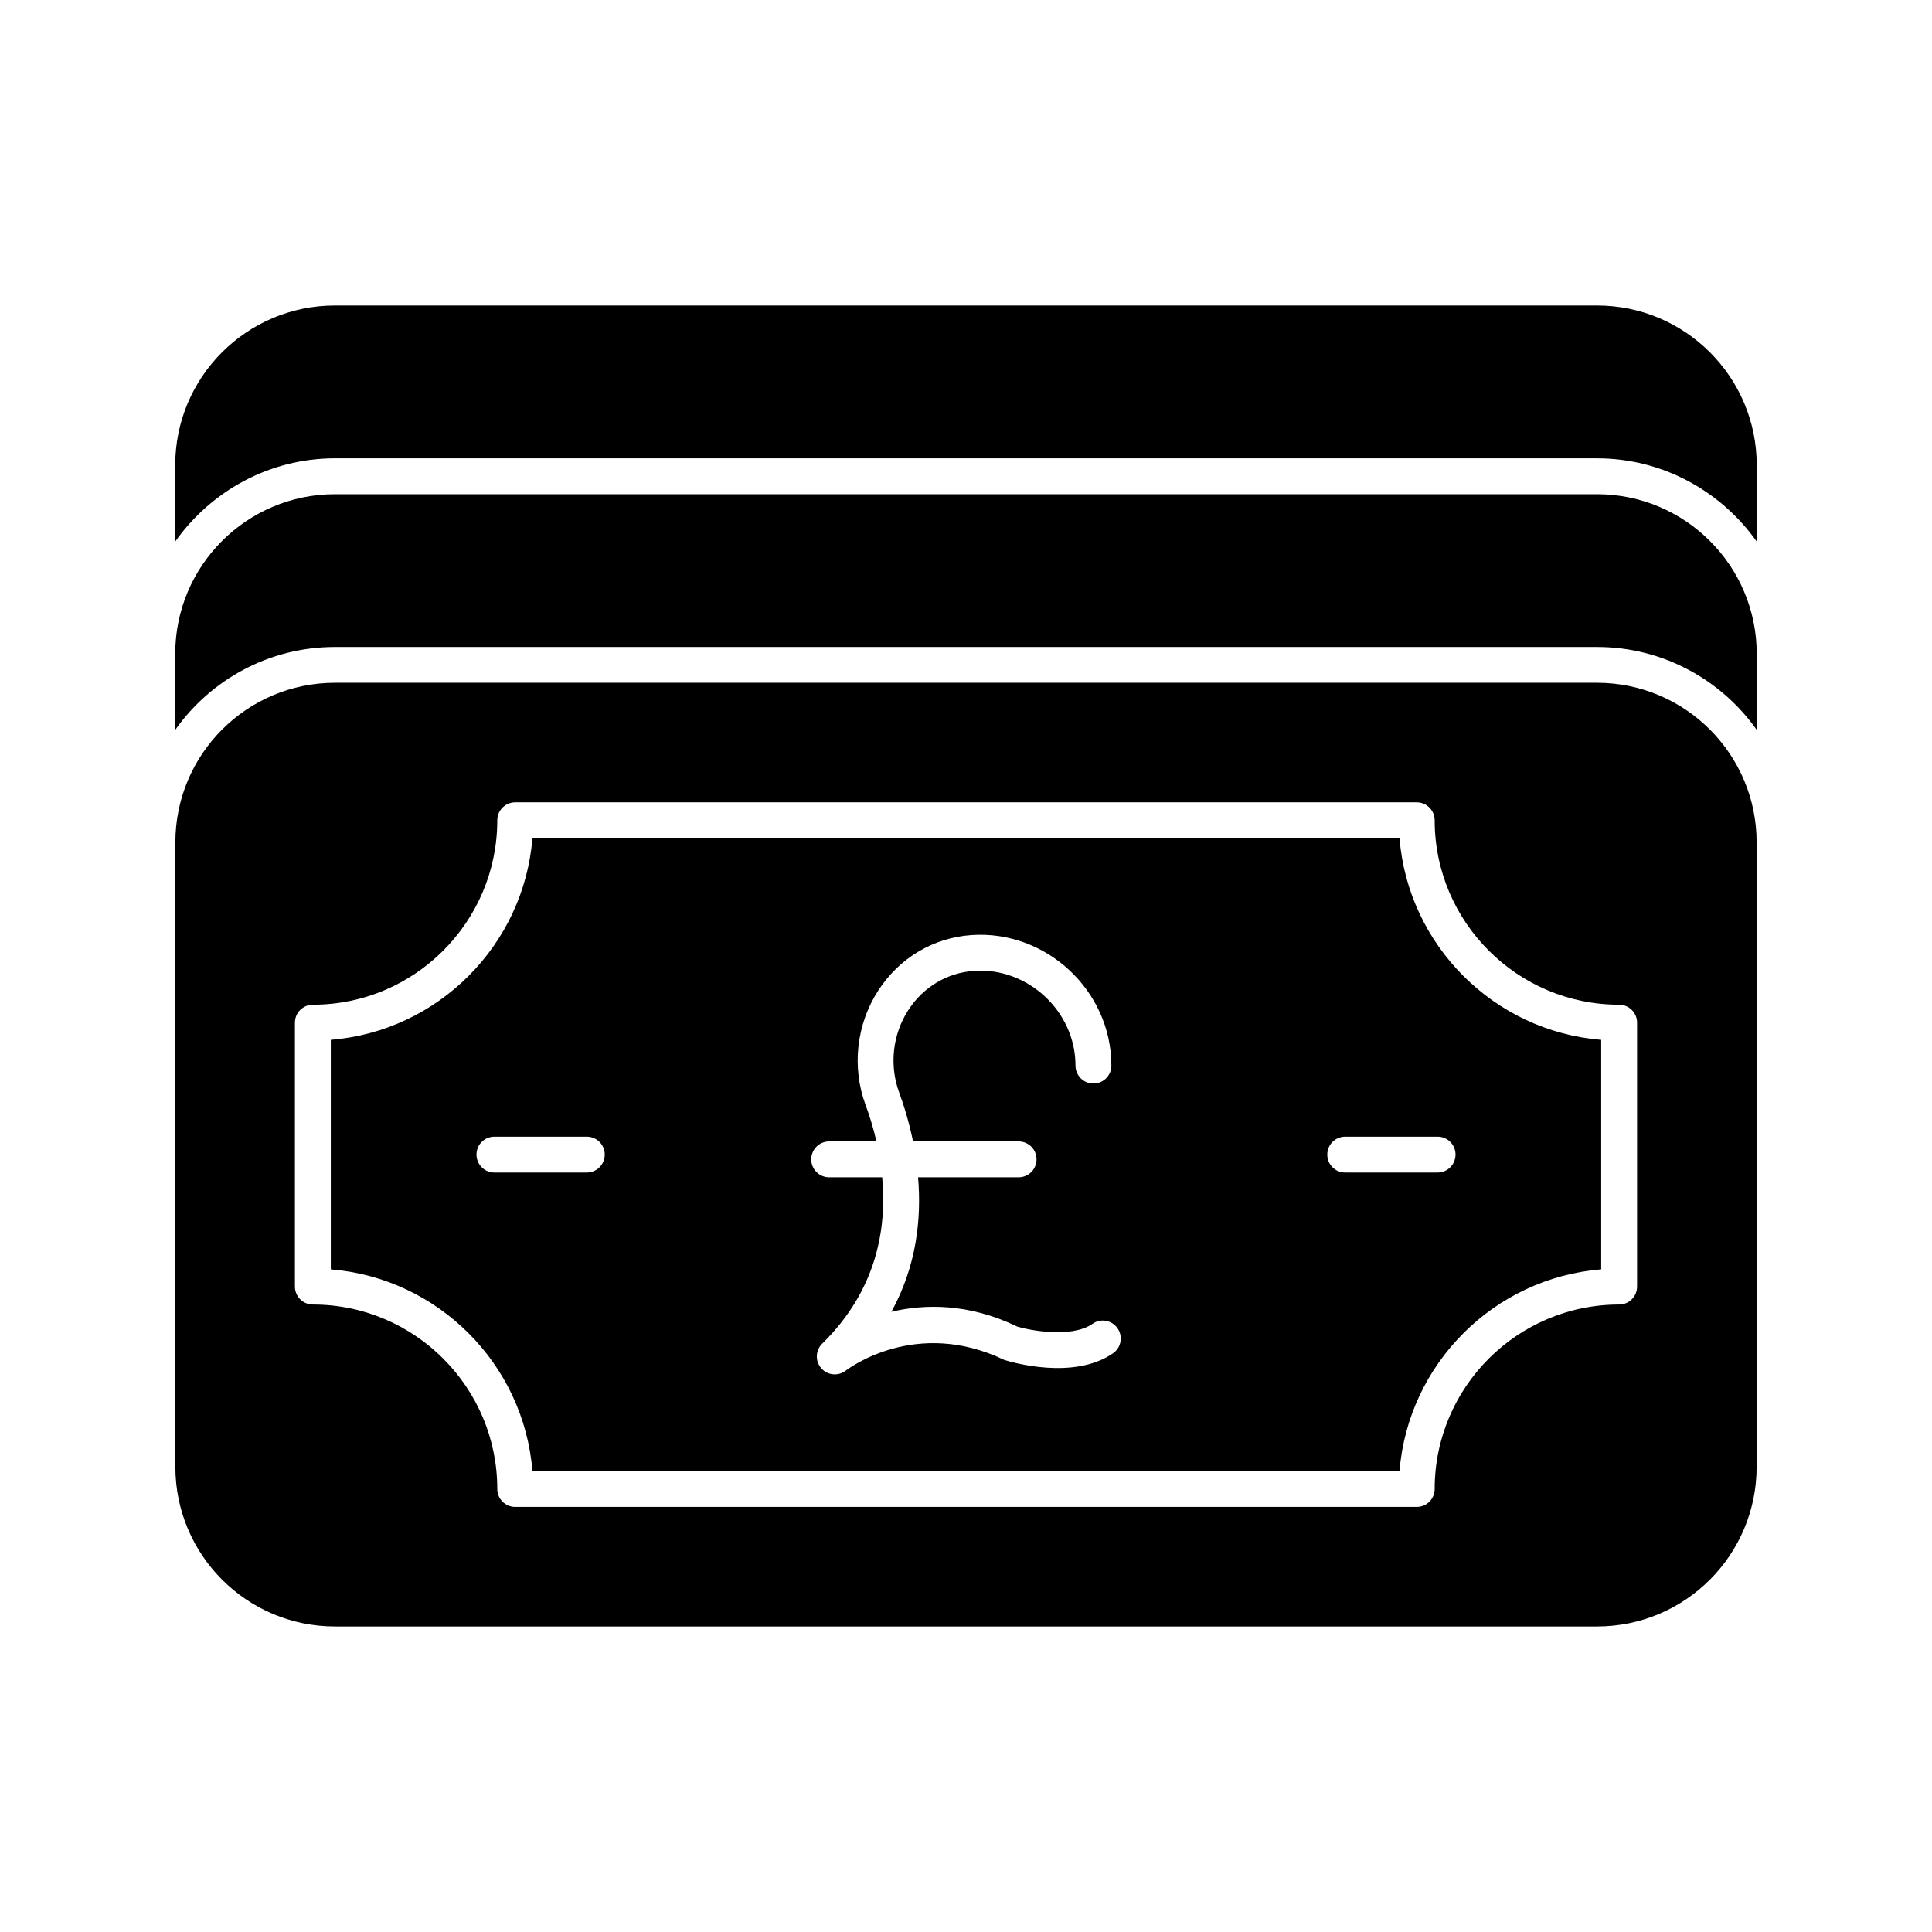
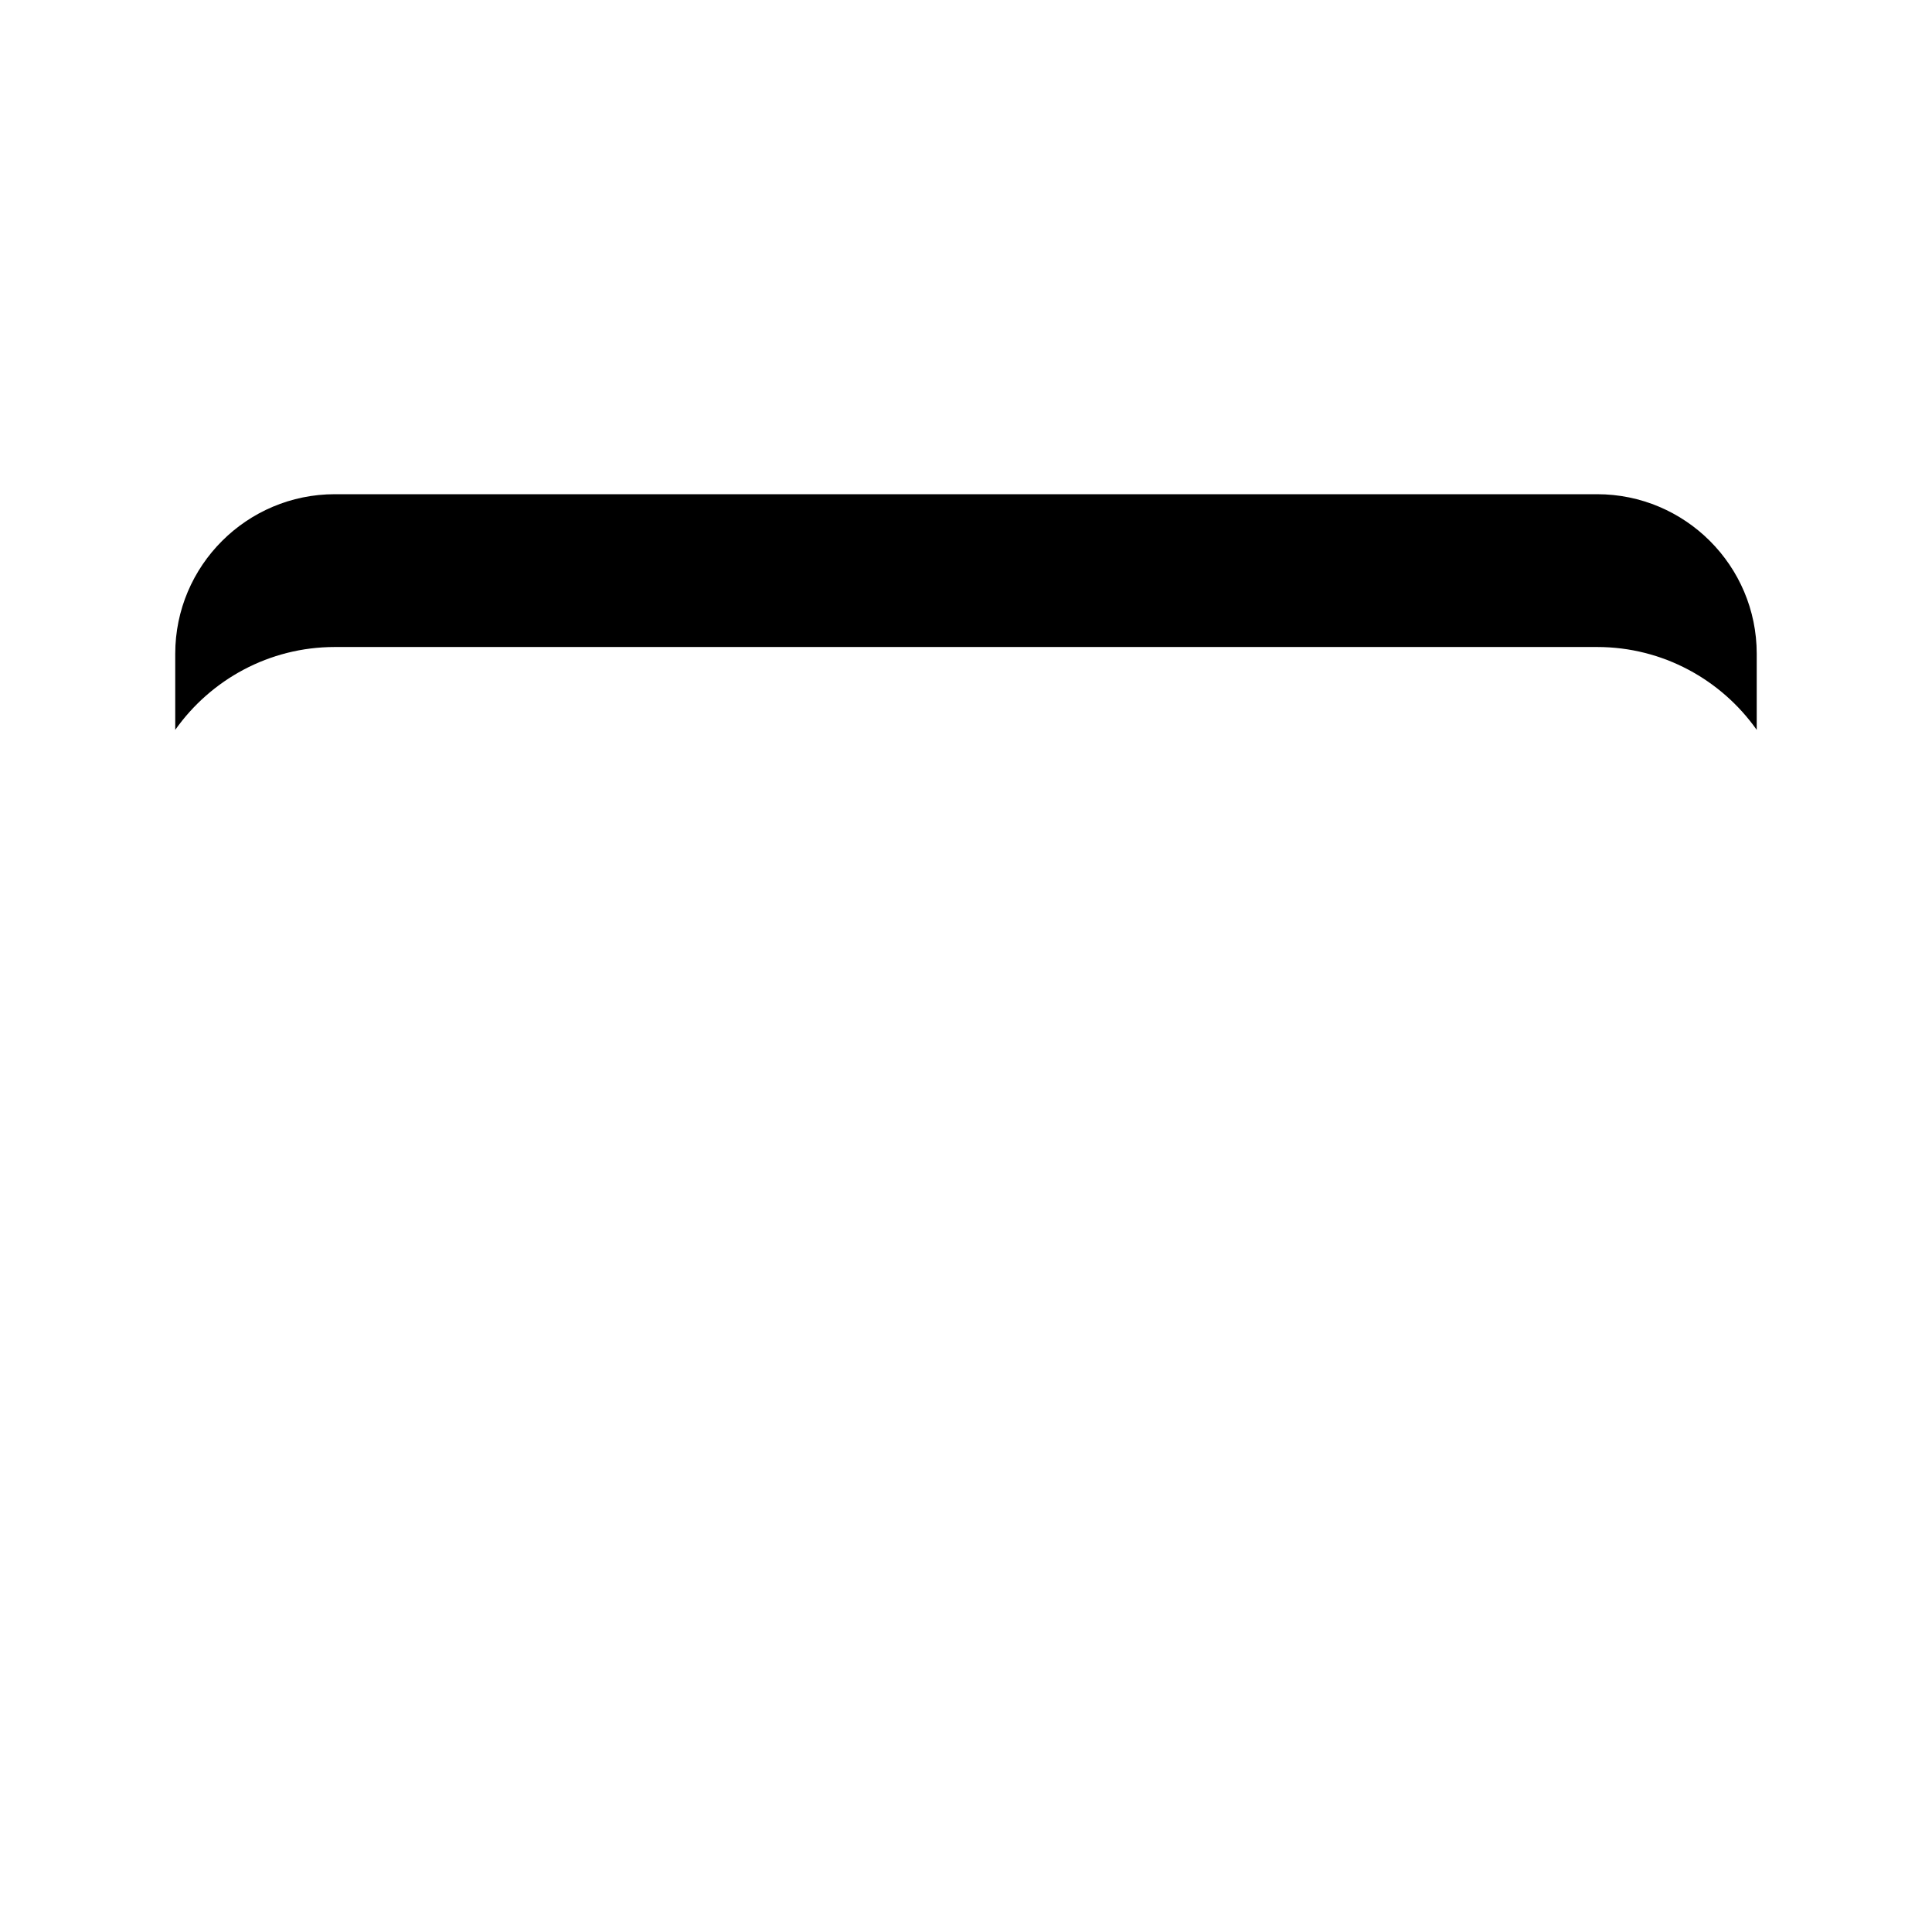
<svg xmlns="http://www.w3.org/2000/svg" fill="#000000" width="800px" height="800px" version="1.1" viewBox="144 144 512 512">
  <g>
-     <path d="m609.55 267.27v20.246c-9.41-13.309-24.906-22.051-42.301-22.051l-334.51-0.004c-17.395 0-32.891 8.746-42.301 22.051v-20.246c0-23.383 19.012-42.305 42.301-42.305h334.51c23.289 0.004 42.301 18.922 42.301 42.309z" />
    <path d="m609.55 317.27v20.152c-9.41-13.309-24.906-21.961-42.301-21.961h-334.51c-17.395 0-32.891 8.652-42.301 21.961v-20.152c0-23.387 19.012-42.301 42.301-42.301h334.51c23.289 0 42.301 18.914 42.301 42.301z" />
-     <path d="m514.89 366.13h-229.79c-2.293 28.406-25.027 51.141-53.434 53.434v60.832c28.406 2.293 51.141 25.027 53.434 53.441h229.79c2.293-28.414 25.027-51.148 53.441-53.441v-60.832c-28.418-2.293-51.152-25.027-53.445-53.434zm-215.38 88.605h-24.48c-2.629 0-4.754-2.125-4.754-4.754s2.125-4.754 4.754-4.754h24.48c2.629 0 4.754 2.125 4.754 4.754s-2.129 4.754-4.754 4.754zm139.45 47.902c-10.453 7.223-26.977 2.34-28.824 1.754-23.383-11.215-41.234 2.266-42.004 2.84-0.863 0.668-1.883 0.992-2.906 0.992-1.328 0-2.656-0.559-3.582-1.625-1.652-1.902-1.551-4.754 0.25-6.516 14.398-14.102 17.156-30.434 15.902-44.086h-14.055c-2.629 0-4.754-2.125-4.754-4.754s2.125-4.754 4.754-4.754h12.531c-0.836-3.613-1.863-6.883-2.883-9.656-3.703-10.027-2.449-21.371 3.359-30.336 5.606-8.652 14.621-14.008 24.738-14.695 19.727-1.355 37.039 14.676 37.039 34.59 0 2.629-2.125 4.754-4.754 4.754-2.629 0-4.754-2.125-4.754-4.754 0-14.453-12.727-26.105-26.883-25.102-7.109 0.484-13.449 4.262-17.414 10.379-4.188 6.461-5.086 14.641-2.422 21.879 1.344 3.641 2.66 8.059 3.668 12.941h27.977c2.629 0 4.754 2.125 4.754 4.754s-2.125 4.754-4.754 4.754h-26.641c0.922 11.004-0.387 23.473-7.066 35.637 8.902-2.098 20.523-2.273 33.391 3.945 3.164 0.938 14.285 3.156 19.93-0.762 2.125-1.504 5.125-0.965 6.609 1.207 1.496 2.156 0.957 5.117-1.207 6.613zm86.016-47.902h-24.48c-2.629 0-4.754-2.125-4.754-4.754s2.125-4.754 4.754-4.754h24.48c2.629 0 4.754 2.125 4.754 4.754s-2.125 4.754-4.754 4.754z" />
-     <path d="m567.22 324.94h-334.44c-23.363 0-42.305 18.941-42.305 42.305v165.48c0 23.363 18.941 42.305 42.305 42.305h334.44c23.363 0 42.305-18.941 42.305-42.305v-165.48c0-23.363-18.941-42.305-42.305-42.305zm10.621 160.02c0 2.629-2.125 4.754-4.754 4.754-26.957 0-48.883 21.926-48.883 48.883 0 2.629-2.125 4.754-4.754 4.754h-238.91c-2.629 0-4.754-2.125-4.754-4.754 0-26.957-21.926-48.883-48.875-48.883-2.629 0-4.754-2.125-4.754-4.754v-69.949c0-2.629 2.125-4.754 4.754-4.754 26.949 0 48.875-21.926 48.875-48.875 0-2.629 2.125-4.754 4.754-4.754h238.91c2.629 0 4.754 2.125 4.754 4.754 0 26.949 21.926 48.875 48.883 48.875 2.629 0 4.754 2.125 4.754 4.754z" />
  </g>
</svg>